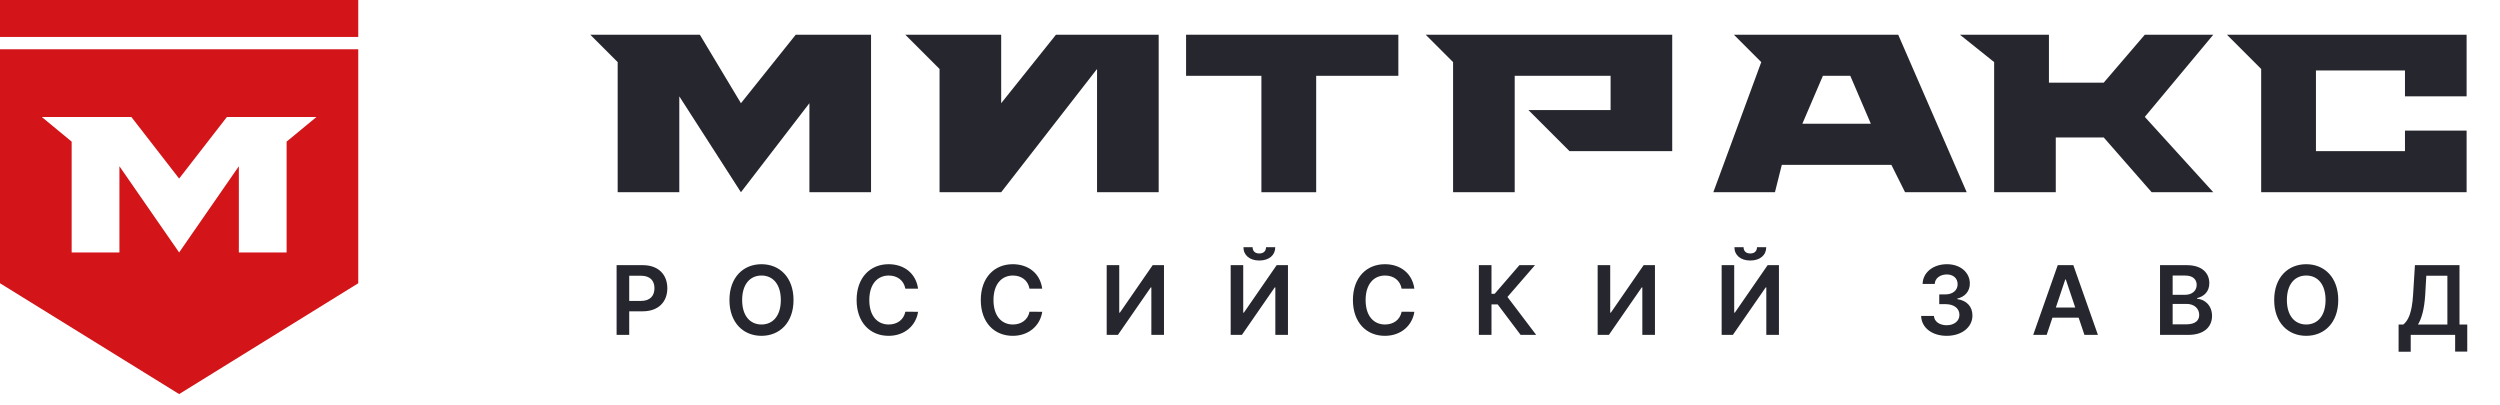
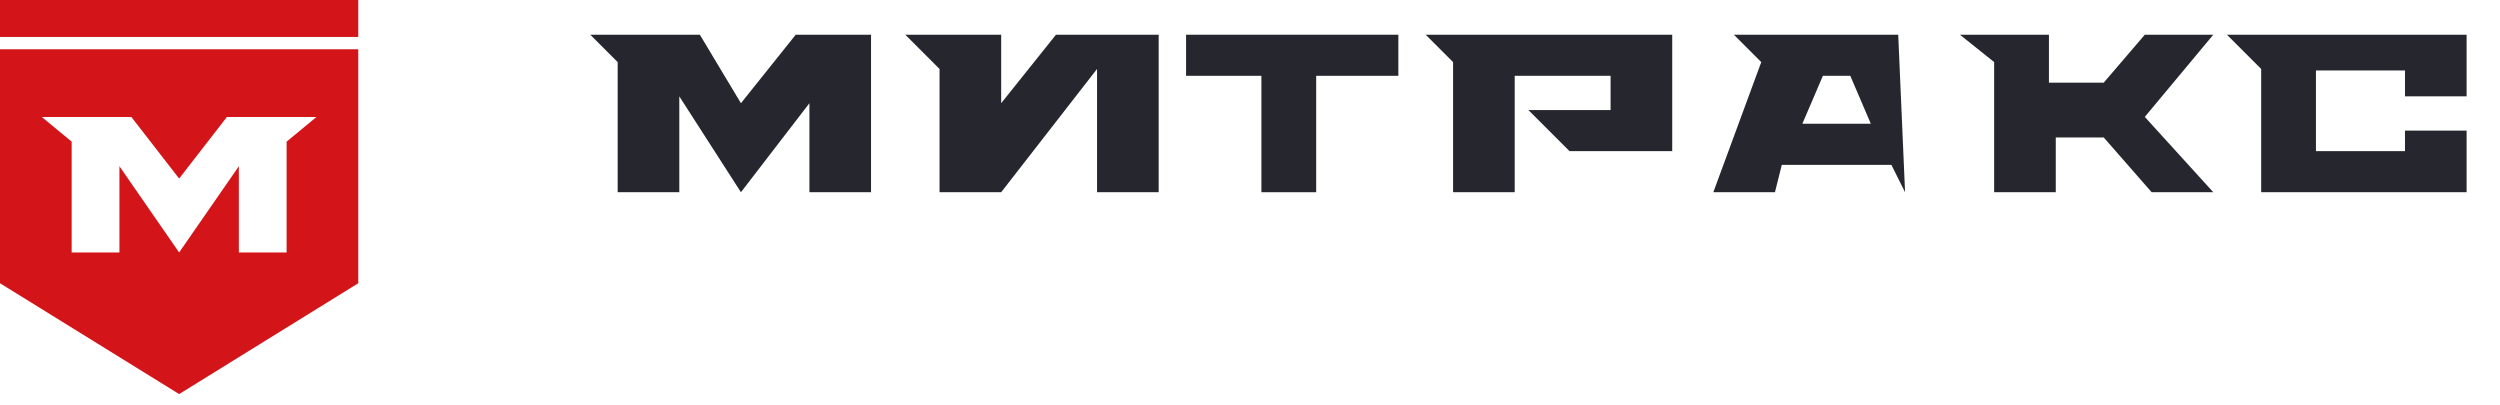
<svg xmlns="http://www.w3.org/2000/svg" width="216" height="35" viewBox="0 0 216 35" fill="none">
  <path d="M30.953 0H0V3.192H30.953V0Z" fill="#D31418" />
  <path fill-rule="evenodd" clip-rule="evenodd" d="M30.953 4.256H0V24.472L15.477 34.048L30.953 24.472V4.256ZM6.191 21.812V12.236L3.611 10.108H11.35L15.477 15.428L19.604 10.108H27.342L24.763 12.236V21.812H20.636V14.364L15.477 21.812L10.318 14.364V21.812H6.191Z" fill="#D31418" />
-   <path d="M53.274 28.934H54.365V26.898H55.518C56.91 26.898 57.657 26.063 57.657 24.904C57.657 23.754 56.918 22.909 55.533 22.909H53.274V28.934ZM54.365 26.001V23.821H55.365C56.183 23.821 56.545 24.262 56.545 24.904C56.545 25.545 56.183 26.001 55.371 26.001H54.365ZM68.56 25.922C68.56 23.974 67.372 22.827 65.792 22.827C64.21 22.827 63.024 23.974 63.024 25.922C63.024 27.866 64.21 29.016 65.792 29.016C67.372 29.016 68.56 27.869 68.56 25.922ZM67.463 25.922C67.463 27.292 66.775 28.036 65.792 28.036C64.812 28.036 64.121 27.292 64.121 25.922C64.121 24.551 64.812 23.806 65.792 23.806C66.775 23.806 67.463 24.551 67.463 25.922ZM79.321 24.942C79.135 23.604 78.106 22.827 76.77 22.827C75.197 22.827 74.011 23.974 74.011 25.922C74.011 27.866 75.182 29.016 76.77 29.016C78.203 29.016 79.153 28.089 79.321 26.939L78.221 26.933C78.082 27.639 77.506 28.036 76.785 28.036C75.808 28.036 75.108 27.304 75.108 25.922C75.108 24.562 75.803 23.806 76.788 23.806C77.52 23.806 78.094 24.221 78.221 24.942H79.321ZM90.049 24.942C89.864 23.604 88.834 22.827 87.499 22.827C85.925 22.827 84.74 23.974 84.74 25.922C84.74 27.866 85.91 29.016 87.499 29.016C88.931 29.016 89.881 28.089 90.049 26.939L88.949 26.933C88.811 27.639 88.234 28.036 87.513 28.036C86.537 28.036 85.837 27.304 85.837 25.922C85.837 24.562 86.531 23.806 87.516 23.806C88.249 23.806 88.822 24.221 88.949 24.942H90.049ZM95.618 22.909V28.934H96.588L99.427 24.83H99.477V28.934H100.568V22.909H99.592L96.756 27.016H96.703V22.909H95.618ZM106.33 22.909V28.934H107.301L110.139 24.83H110.189V28.934H111.28V22.909H110.304L107.468 27.016H107.415V22.909H106.33ZM109.386 21.356C109.383 21.645 109.218 21.9 108.804 21.9C108.383 21.9 108.224 21.639 108.224 21.356H107.433C107.43 22.044 107.962 22.509 108.804 22.509C109.651 22.509 110.183 22.044 110.183 21.356H109.386ZM122.201 24.942C122.016 23.604 120.987 22.827 119.651 22.827C118.077 22.827 116.892 23.974 116.892 25.922C116.892 27.866 118.063 29.016 119.651 29.016C121.084 29.016 122.034 28.089 122.201 26.939L121.101 26.933C120.963 27.639 120.386 28.036 119.666 28.036C118.689 28.036 117.989 27.304 117.989 25.922C117.989 24.562 118.683 23.806 119.669 23.806C120.401 23.806 120.975 24.221 121.101 24.942H122.201ZM131.382 28.934H132.727L130.244 25.657L132.624 22.909H131.279L129.138 25.386H128.865V22.909H127.773V28.934H128.865V26.301H129.4L131.382 28.934ZM138.037 22.909V28.934H139.008L141.847 24.83H141.897V28.934H142.988V22.909H142.011L139.176 27.016H139.123V22.909H138.037ZM148.75 22.909V28.934H149.72L152.559 24.83H152.609V28.934H153.7V22.909H152.724L149.888 27.016H149.835V22.909H148.75ZM151.806 21.356C151.803 21.645 151.638 21.9 151.223 21.9C150.803 21.9 150.644 21.639 150.644 21.356H149.853C149.85 22.044 150.382 22.509 151.223 22.509C152.071 22.509 152.603 22.044 152.603 21.356H151.806ZM168.195 29.016C169.483 29.016 170.422 28.278 170.419 27.26C170.422 26.507 169.951 25.966 169.107 25.845V25.798C169.76 25.657 170.198 25.171 170.195 24.495C170.198 23.577 169.416 22.827 168.212 22.827C167.042 22.827 166.136 23.524 166.112 24.533H167.162C167.18 24.027 167.651 23.712 168.207 23.712C168.768 23.712 169.142 24.054 169.139 24.559C169.142 25.086 168.707 25.436 168.083 25.436H167.551V26.277H168.083C168.845 26.277 169.298 26.66 169.295 27.204C169.298 27.736 168.836 28.101 168.192 28.101C167.586 28.101 167.118 27.786 167.092 27.295H165.986C166.015 28.313 166.924 29.016 168.195 29.016ZM176.833 28.934L177.33 27.448H179.595L180.095 28.934H181.26L179.136 22.909H177.789L175.668 28.934H176.833ZM177.624 26.572L178.439 24.145H178.486L179.301 26.572H177.624ZM186.626 28.934H189.065C190.444 28.934 191.121 28.231 191.121 27.292C191.121 26.38 190.474 25.845 189.832 25.813V25.754C190.421 25.616 190.885 25.204 190.885 24.471C190.885 23.574 190.238 22.909 188.932 22.909H186.626V28.934ZM187.717 28.022V26.257H188.92C189.594 26.257 190.012 26.669 190.012 27.207C190.012 27.686 189.682 28.022 188.891 28.022H187.717ZM187.717 25.471V23.809H188.82C189.462 23.809 189.794 24.148 189.794 24.613C189.794 25.142 189.365 25.471 188.797 25.471H187.717ZM202.025 25.922C202.025 23.974 200.837 22.827 199.257 22.827C197.675 22.827 196.489 23.974 196.489 25.922C196.489 27.866 197.675 29.016 199.257 29.016C200.837 29.016 202.025 27.869 202.025 25.922ZM200.928 25.922C200.928 27.292 200.24 28.036 199.257 28.036C198.278 28.036 197.587 27.292 197.587 25.922C197.587 24.551 198.278 23.806 199.257 23.806C200.24 23.806 200.928 24.551 200.928 25.922ZM207.238 30.387H208.286V28.934H212.124V30.381H213.171V28.042H212.501V22.909H208.65L208.491 25.457C208.394 27.08 208.05 27.719 207.641 28.042H207.238V30.387ZM208.912 28.042C209.233 27.516 209.465 26.689 209.539 25.457L209.633 23.824H211.454V28.042H208.912Z" fill="#26272E" />
  <path d="M195.365 5.958L192.406 3H213.115V8.325H207.79V6.088H200.098V13.058H207.79V11.283H213.115V16.608H195.365V5.958Z" fill="#26272E" />
  <path d="M125.546 5.367L123.18 3H144.48V13.058H135.605L132.055 9.508H139.155V6.55H130.871V16.608H125.546V5.367Z" fill="#26272E" />
  <path d="M172.294 5.367L169.336 3H177.028V7.142H181.761L185.311 3H191.228L185.311 10.1L191.228 16.608H185.903L181.761 11.875H177.619V16.608H172.294V5.367Z" fill="#26272E" />
  <path d="M81.177 5.958L78.219 3H86.502V8.917L91.235 3H100.11V16.608H94.785V5.958L86.502 16.608H81.177V5.958Z" fill="#26272E" />
  <path d="M53.367 5.367V16.608H58.692V8.325L64.017 16.608L69.933 8.917V16.608H75.258V3H68.75L64.017 8.917L60.467 3H51L53.367 5.367Z" fill="#26272E" />
  <path d="M102.477 6.55V3H120.818V6.55H113.718V16.608H108.985V6.55H102.477Z" fill="#26272E" />
-   <path fill-rule="evenodd" clip-rule="evenodd" d="M149.806 3L152.173 5.367L148.031 16.608H153.356L153.948 14.242H163.415L164.598 16.608H169.923L164.006 3H149.806ZM159.865 6.55H157.498L155.723 10.692H161.64L159.865 6.55Z" fill="#26272E" />
+   <path fill-rule="evenodd" clip-rule="evenodd" d="M149.806 3L152.173 5.367L148.031 16.608H153.356L153.948 14.242H163.415L164.598 16.608L164.006 3H149.806ZM159.865 6.55H157.498L155.723 10.692H161.64L159.865 6.55Z" fill="#26272E" />
</svg>